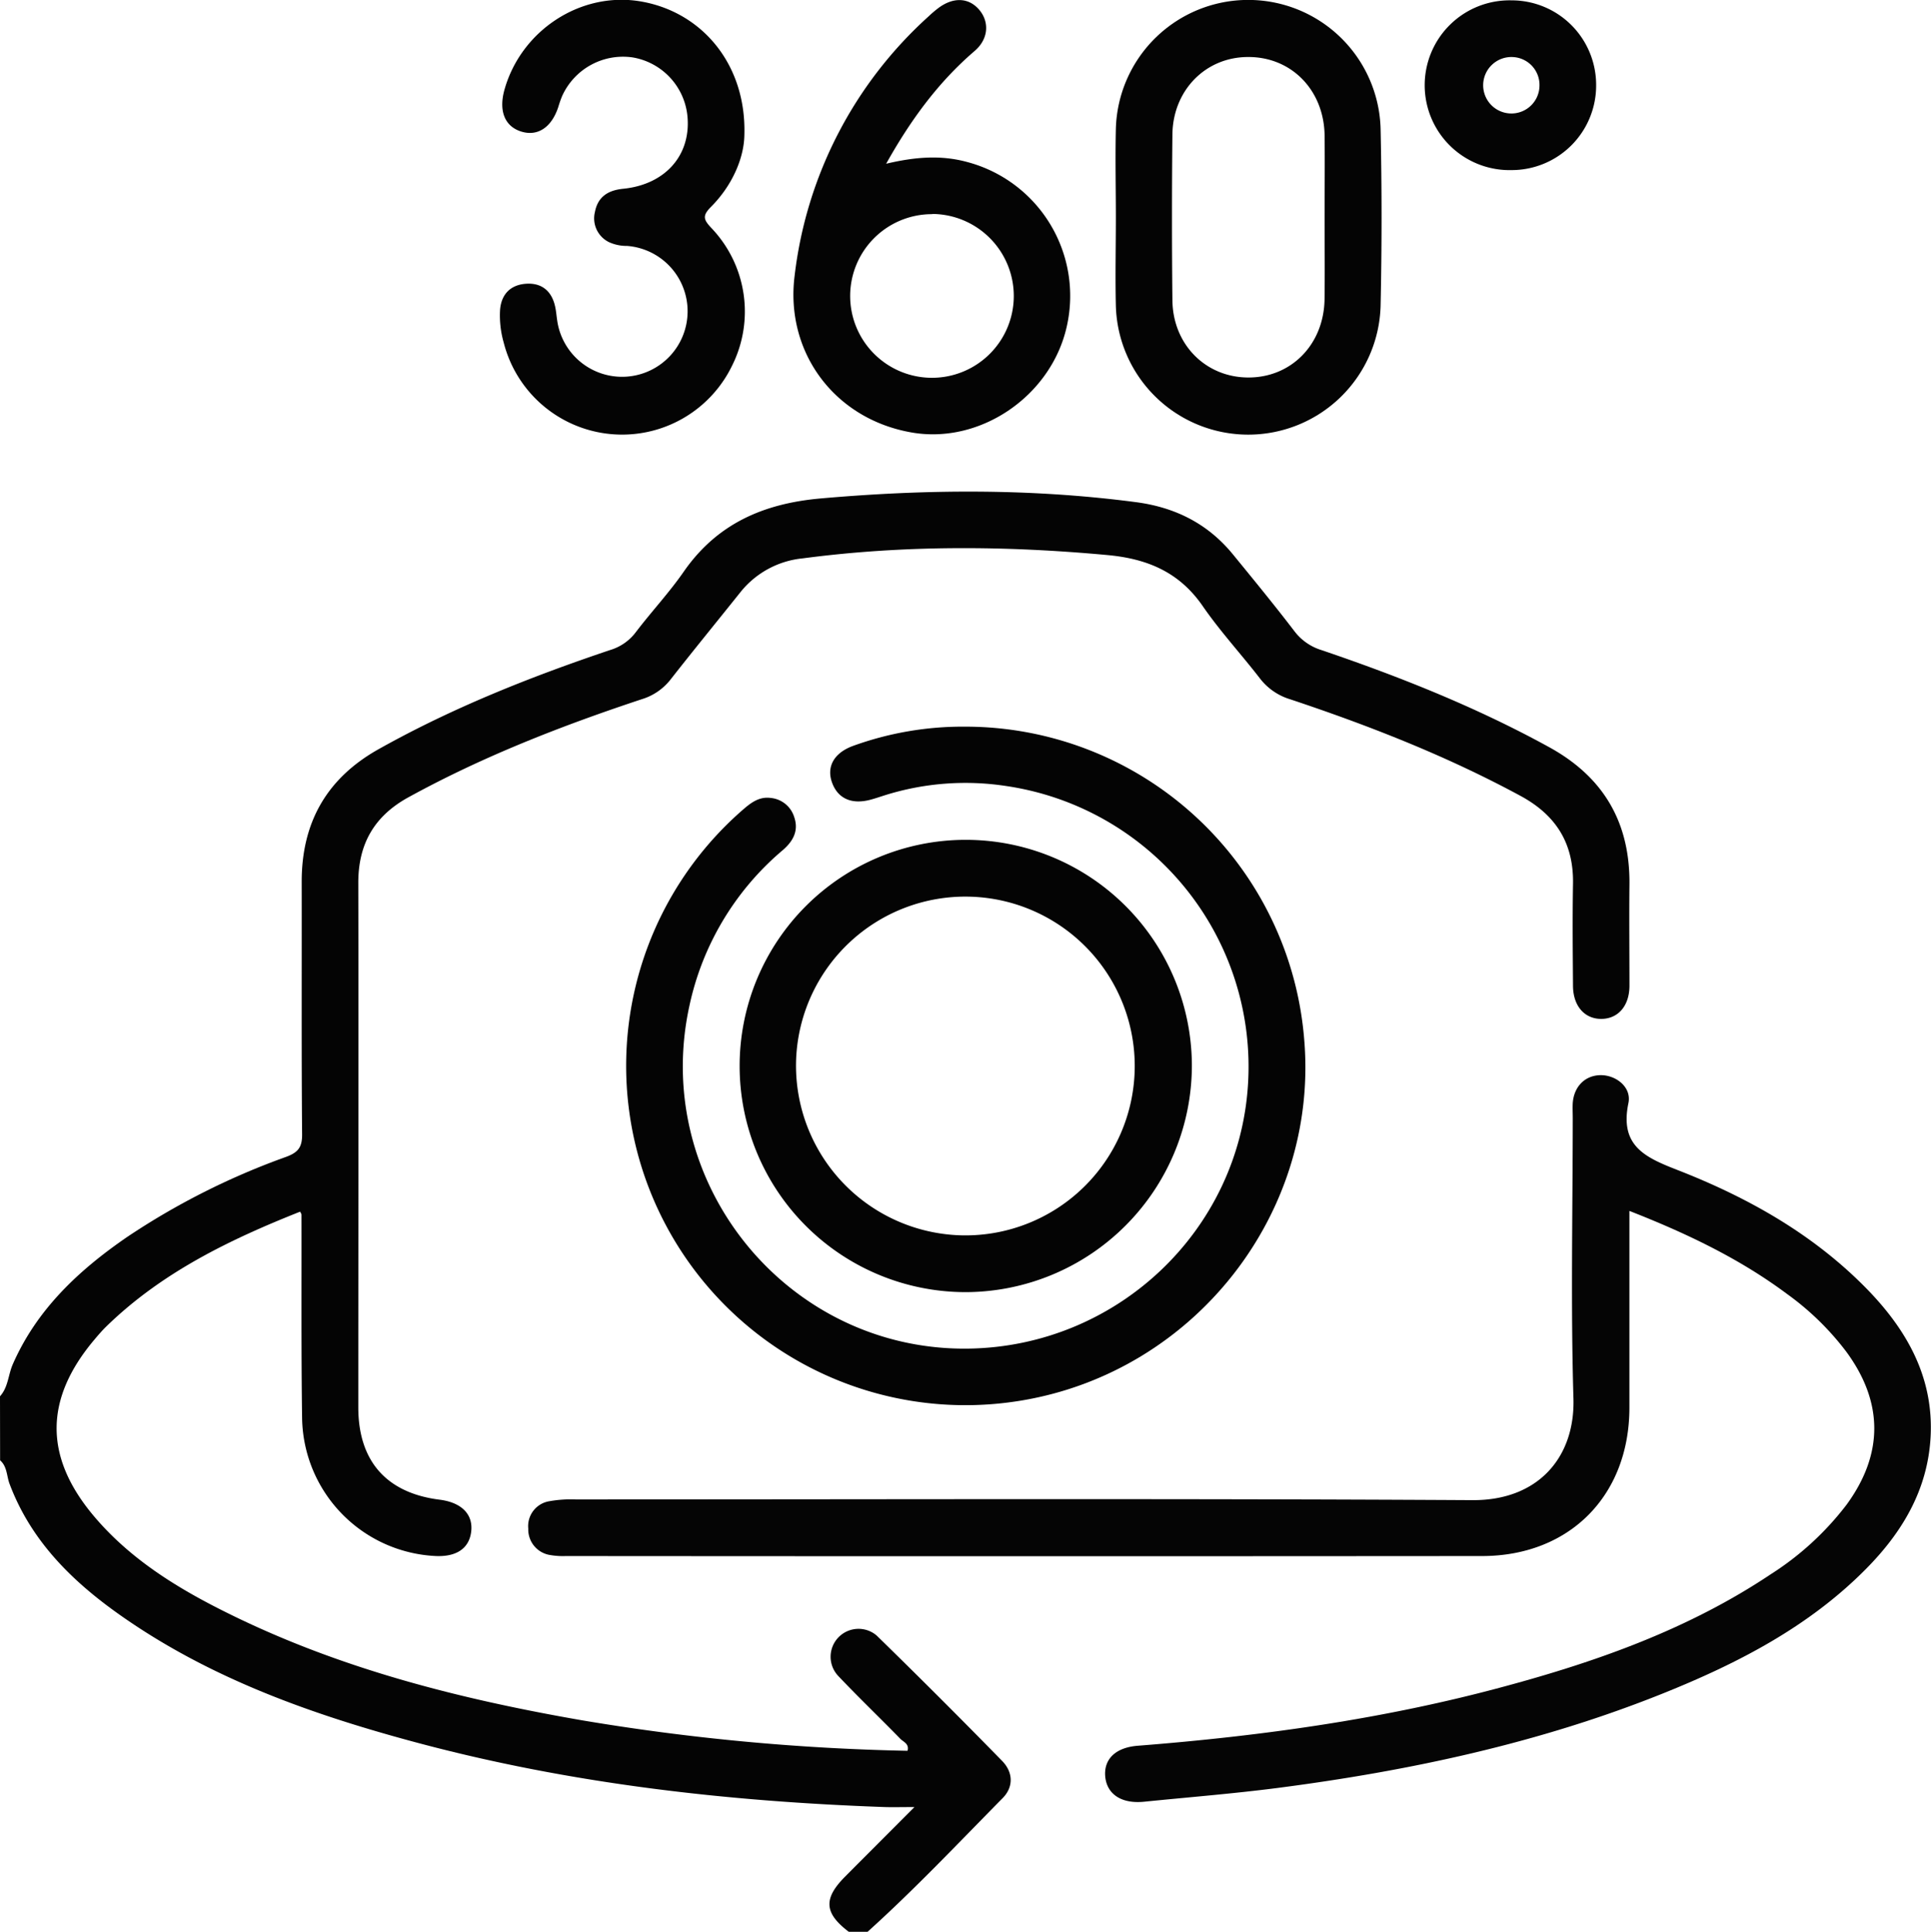
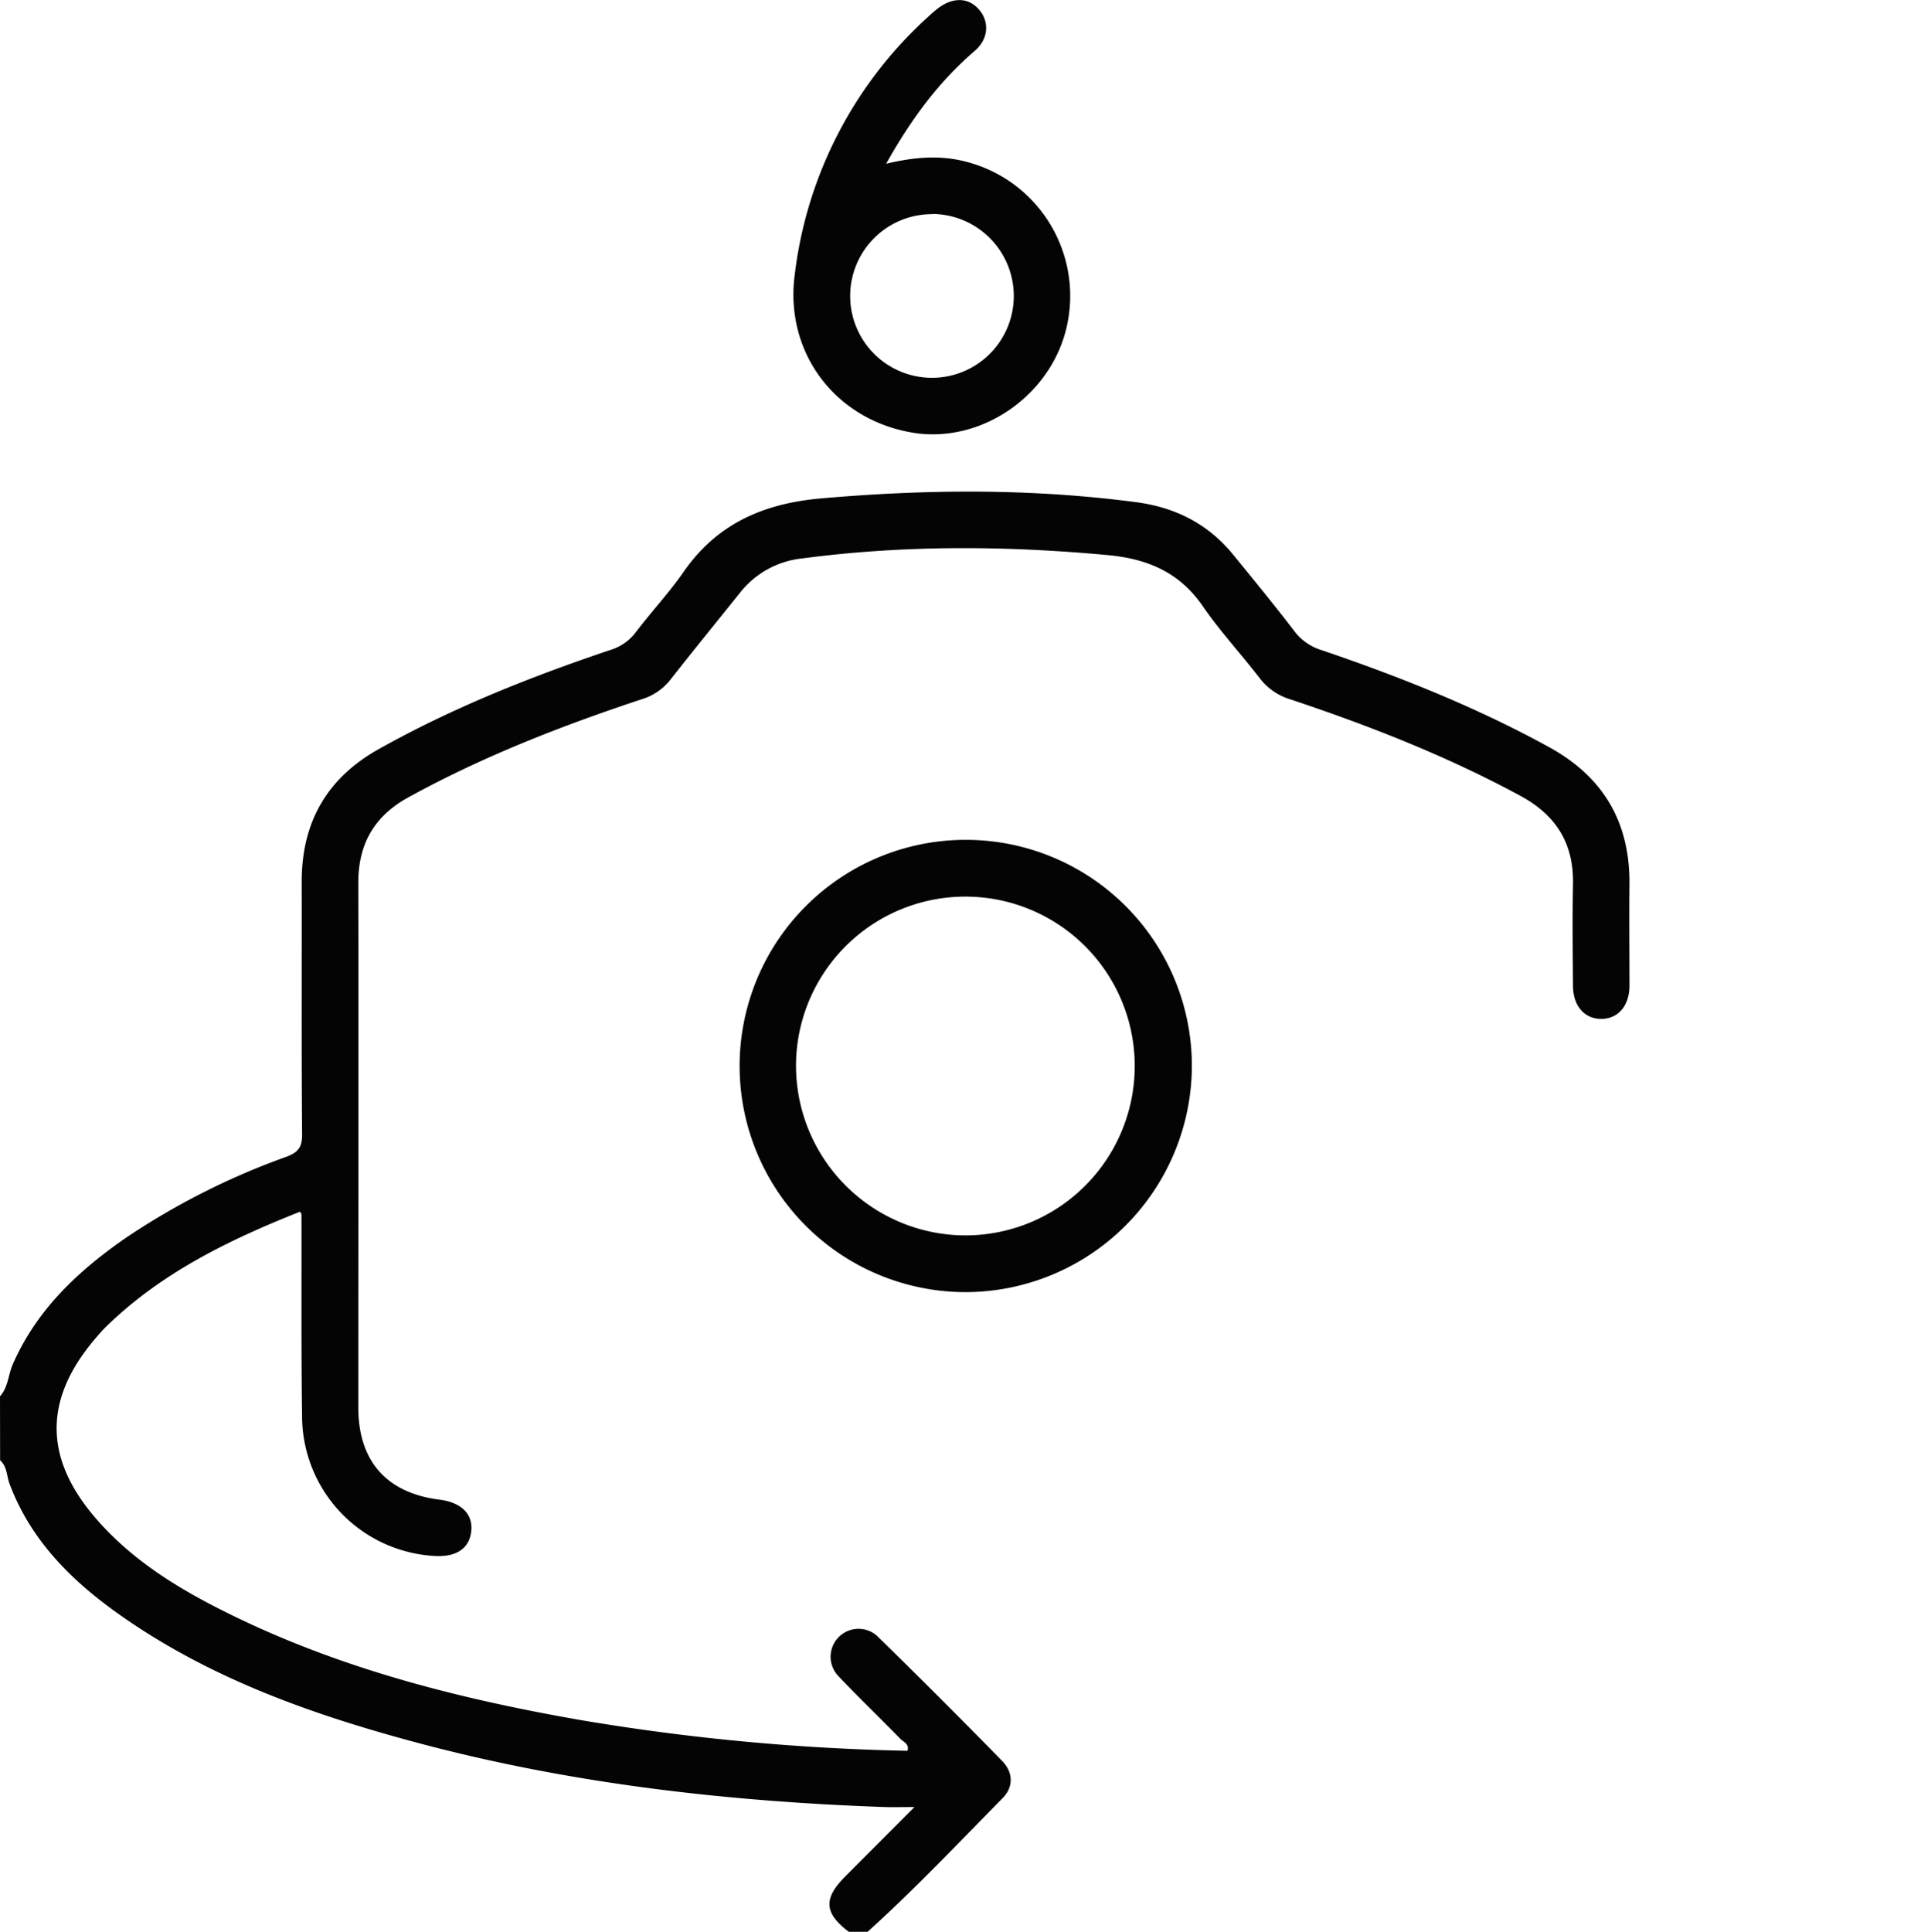
<svg xmlns="http://www.w3.org/2000/svg" id="katman_1" data-name="katman 1" viewBox="0 0 383.08 383.18">
  <defs>
    <style>.cls-1{fill:#040404;}.cls-2{fill:#050505;}</style>
  </defs>
  <path class="cls-1" d="M91.07,383c1.64-1.81,1.62-4.28,2.55-6.38,4.79-10.91,13.1-18.64,22.67-25.22a143.75,143.75,0,0,1,31.56-15.9c2.34-.87,3.18-1.88,3.15-4.47-.14-16.7-.05-33.41-.08-50.12,0-11.77,5-20.54,15.31-26.3,14.58-8.17,30.05-14.31,45.85-19.63a9.89,9.89,0,0,0,5.07-3.48c3.09-4.07,6.61-7.83,9.51-12,6.63-9.59,15.89-13.6,27.24-14.6,20.82-1.83,41.56-2,62.31.71,7.92,1,14.49,4.27,19.53,10.48,4.09,5,8.19,10,12.15,15.18a10.64,10.64,0,0,0,5.33,3.71c15.55,5.28,30.77,11.34,45.2,19.27,10.73,5.9,16,14.85,15.91,27.1-.07,6.73,0,13.46,0,20.2,0,4-2.25,6.57-5.57,6.59s-5.6-2.54-5.63-6.54c-.05-6.73-.12-13.47,0-20.2.16-8.06-3.34-13.67-10.42-17.5-14.6-7.9-30-13.93-45.66-19.15a11.87,11.87,0,0,1-6-4.11c-3.73-4.83-7.9-9.35-11.36-14.36-4.66-6.77-11-9.42-18.95-10.15-20.19-1.86-40.31-2-60.44.66a18.08,18.08,0,0,0-12.4,6.78c-4.59,5.74-9.24,11.43-13.78,17.22a11.44,11.44,0,0,1-5.71,3.93c-15.94,5.28-31.56,11.36-46.33,19.47-6.79,3.73-9.95,9.29-9.93,17,.07,34.66,0,69.33,0,104,0,10.66,5.59,17,16.14,18.32,4.34.55,6.66,2.9,6.26,6.31s-3,5.08-7.16,4.86A27.83,27.83,0,0,1,151,387.32c-.19-13.46-.09-26.93-.12-40.39a2.56,2.56,0,0,0-.27-.55c-14,5.55-27.49,12.08-38.48,22.8-.89.87-1.7,1.83-2.5,2.78-9.64,11.55-9.81,22.84-.26,34.42,7.45,9,17.27,14.94,27.62,20,22,10.78,45.45,16.7,69.41,20.87a441,441,0,0,0,64.71,6.07c.38-1.4-.83-1.76-1.42-2.37-4.09-4.2-8.33-8.25-12.35-12.5a5.54,5.54,0,0,1,7.64-8q12.59,12.29,24.87,24.85c2.21,2.24,2.35,5.16.12,7.42-8.82,8.94-17.45,18.08-26.78,26.5h-3.74c-4.87-3.7-5.07-6.56-.76-10.91,1.84-1.86,3.69-3.7,5.54-5.56l8.25-8.27c-2.66,0-4.28.05-5.89,0-31.31-1.11-62.31-4.63-92.64-12.73-20.73-5.54-40.85-12.63-58.64-25.06-9.74-6.8-18.05-14.88-22.35-26.34-.58-1.56-.46-3.42-1.87-4.65Z" transform="translate(-91.07 -106.03)" />
-   <path class="cls-2" d="M414.32,346.23c0,13.33,0,26.17,0,39,0,17.45-11.85,29.45-29.24,29.46q-90.9.07-181.79,0a14.79,14.79,0,0,1-3-.19,5.12,5.12,0,0,1-4.42-5.24,5,5,0,0,1,4.15-5.44,24.29,24.29,0,0,1,5.2-.36c59.35,0,118.7-.2,178,.14,13,.07,20.29-8.49,20-20.06-.55-18.56-.15-37.15-.14-55.73,0-1-.06-2,0-3,.25-3.26,2.42-5.44,5.45-5.51s6.27,2.32,5.59,5.56c-1.75,8.45,3.26,10.73,9.73,13.25,14,5.46,27,12.75,37.65,23.67,7.9,8.12,13.21,17.51,12.57,29.3-.58,10.51-5.64,18.93-12.86,26.21-11.36,11.46-25.39,18.68-40.13,24.61-24.63,9.9-50.38,15.4-76.62,18.8-8.77,1.13-17.59,1.83-26.39,2.72-4.47.46-7.41-1.45-7.74-5-.3-3.4,2-5.75,6.44-6.1,24.62-1.93,49-5.31,72.89-11.8,18.53-5,36.54-11.42,52.67-22.2a58.28,58.28,0,0,0,15.08-13.83c7.34-10.05,7.31-20.31-.07-30.34a54.9,54.9,0,0,0-11.74-11.44C436.19,355.7,425.69,350.68,414.32,346.23Z" transform="translate(-91.07 -106.03)" />
-   <path class="cls-1" d="M282.51,250.17a67.47,67.47,0,0,1,67.31,62.24c2.82,34.38-21.8,65.72-56.11,71.43a67.31,67.31,0,0,1-55.37-117.1c1.64-1.43,3.3-2.74,5.62-2.43a5.41,5.41,0,0,1,4.67,3.8c.94,2.75-.25,4.81-2.29,6.57a55.6,55.6,0,0,0-18.49,30.81c-7.73,35.17,19.46,68.59,55.39,68.05,29.31-.44,53.49-23.21,55.4-52.19a56.26,56.26,0,0,0-48.06-59.42,53.36,53.36,0,0,0-24,1.86c-.95.3-1.89.63-2.85.88-3.76,1-6.49-.28-7.61-3.45s.47-5.84,4.09-7.2A63.91,63.91,0,0,1,282.51,250.17Z" transform="translate(-91.07 -106.03)" />
  <path class="cls-1" d="M282.7,362.34a44.86,44.86,0,1,1,44.82-45A45,45,0,0,1,282.7,362.34Zm-.57-11.26A33.6,33.6,0,1,0,249,316.43,33.68,33.68,0,0,0,282.13,351.08Z" transform="translate(-91.07 -106.03)" />
-   <path class="cls-1" d="M312.44,149.13c0-5.86-.14-11.72,0-17.57a26.27,26.27,0,0,1,52.52,0q.38,17.56,0,35.14a26.27,26.27,0,0,1-52.52,0C312.3,160.85,312.44,155,312.44,149.13Zm41.41.18c0-5.49.06-11,0-16.45-.14-9-6.63-15.57-15.19-15.52-8.4,0-14.89,6.58-15,15.34q-.17,16.45,0,32.9c.08,8.76,6.57,15.29,15,15.33,8.56.05,15.05-6.54,15.18-15.53C353.91,160,353.85,154.66,353.85,149.31Z" transform="translate(-91.07 -106.03)" />
  <path class="cls-1" d="M266.87,138.51c5.76-1.37,10.91-1.76,16.09-.34A27.47,27.47,0,0,1,302.7,170.8c-3.09,13.81-17.22,23.45-30.87,21-15.27-2.7-25-15.94-23.13-31a82.15,82.15,0,0,1,26.63-51.56,22.78,22.78,0,0,1,2-1.69c2.92-2.13,5.94-2,8,.42s1.88,5.85-1,8.25C277.17,122.39,271.71,129.85,266.87,138.51Zm9.19,10a16.23,16.23,0,1,0,16.13,16.18A16.28,16.28,0,0,0,276.06,148.47Z" transform="translate(-91.07 -106.03)" />
-   <path class="cls-1" d="M238.74,132.78c-.05,4.38-2.23,9.87-6.61,14.27-1.76,1.77-1.51,2.53.06,4.2a24,24,0,0,1,4.1,27.34A24.24,24.24,0,0,1,191,174a19.63,19.63,0,0,1-.74-6.27c.16-3.17,1.95-5.17,5.1-5.41s5.18,1.42,5.85,4.57c.19.85.25,1.72.38,2.58a13,13,0,1,0,13.88-14.66,8.37,8.37,0,0,1-3.61-.76,5.25,5.25,0,0,1-2.76-6c.58-3,2.61-4.27,5.55-4.57,8.23-.81,13.35-6.44,12.83-14a13.11,13.11,0,0,0-10.9-12.06,13.25,13.25,0,0,0-14,7.68,22,22,0,0,0-.74,2.11c-1.33,4.1-4.12,5.95-7.41,4.9s-4.45-4.17-3.27-8.33c3.3-11.64,14.89-19.29,26.56-17.54C230.15,108.14,239.16,118.67,238.74,132.78Z" transform="translate(-91.07 -106.03)" />
-   <path class="cls-1" d="M407.72,122.89A16.77,16.77,0,0,1,391,139.77a16.84,16.84,0,1,1-.09-33.67A16.77,16.77,0,0,1,407.72,122.89Zm-11.24.14a5.54,5.54,0,0,0-5.26-5.68,5.6,5.6,0,1,0-.19,11.19A5.57,5.57,0,0,0,396.48,123Z" transform="translate(-91.07 -106.03)" />
</svg>